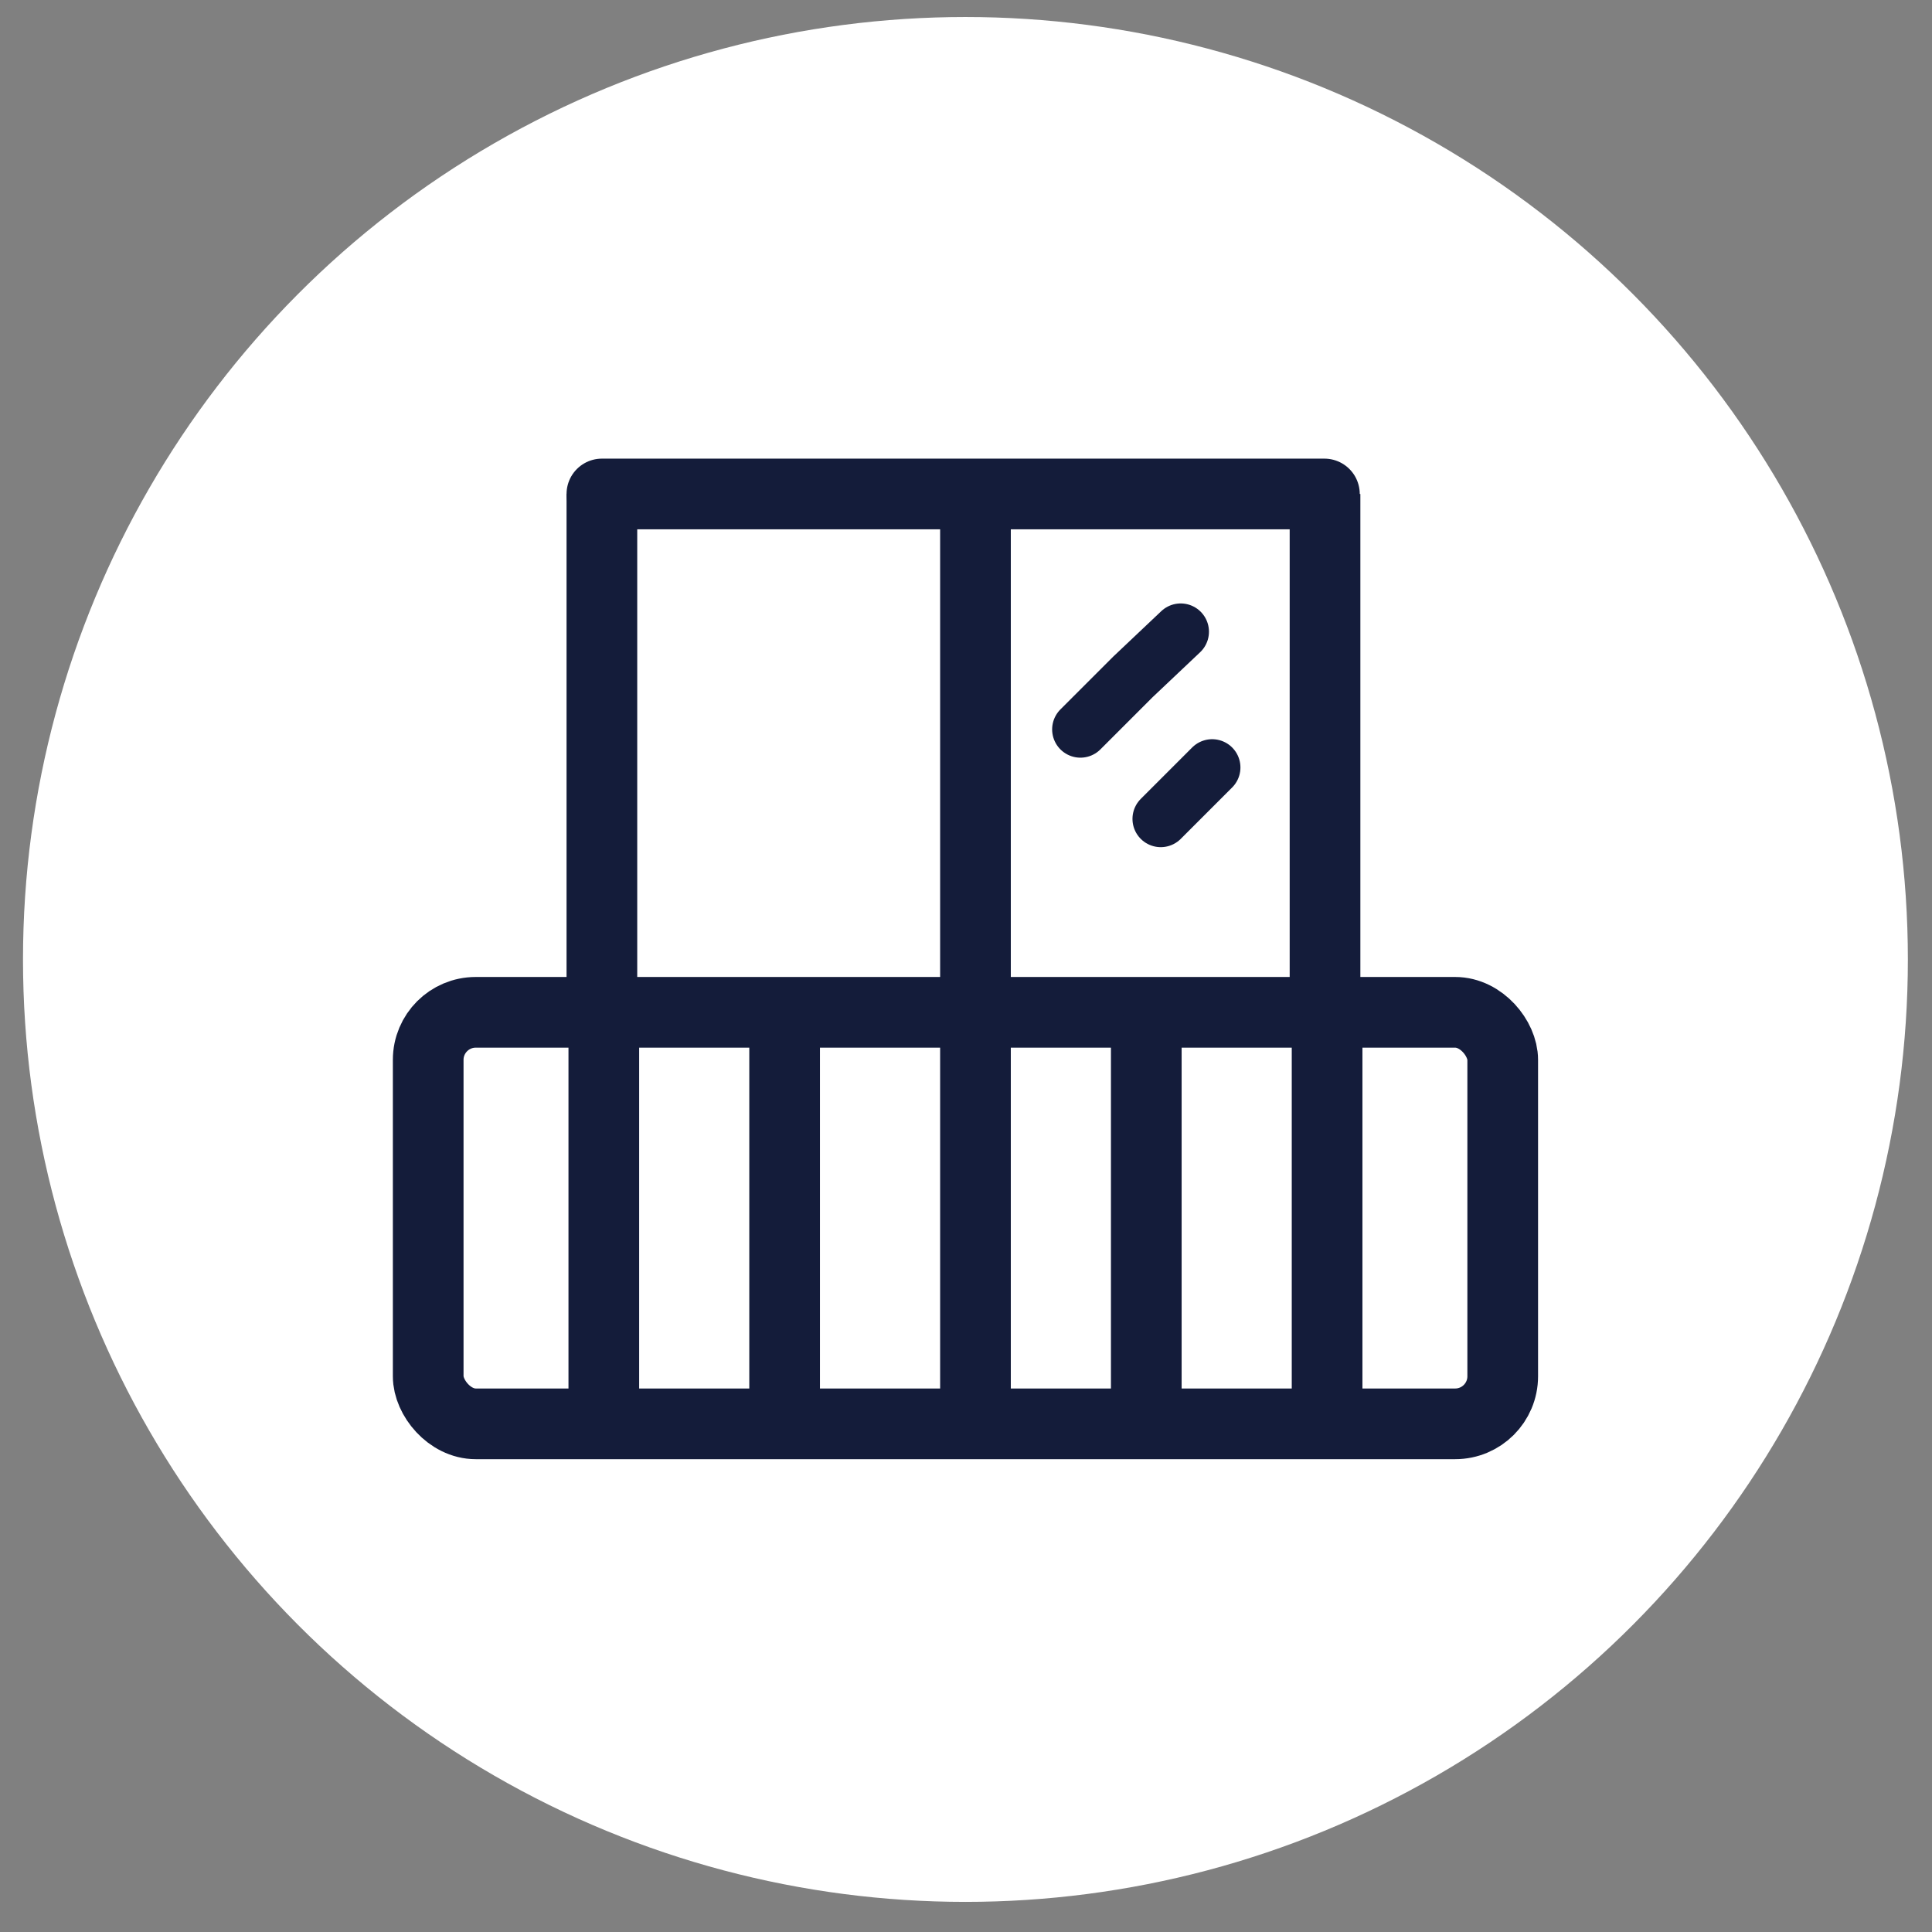
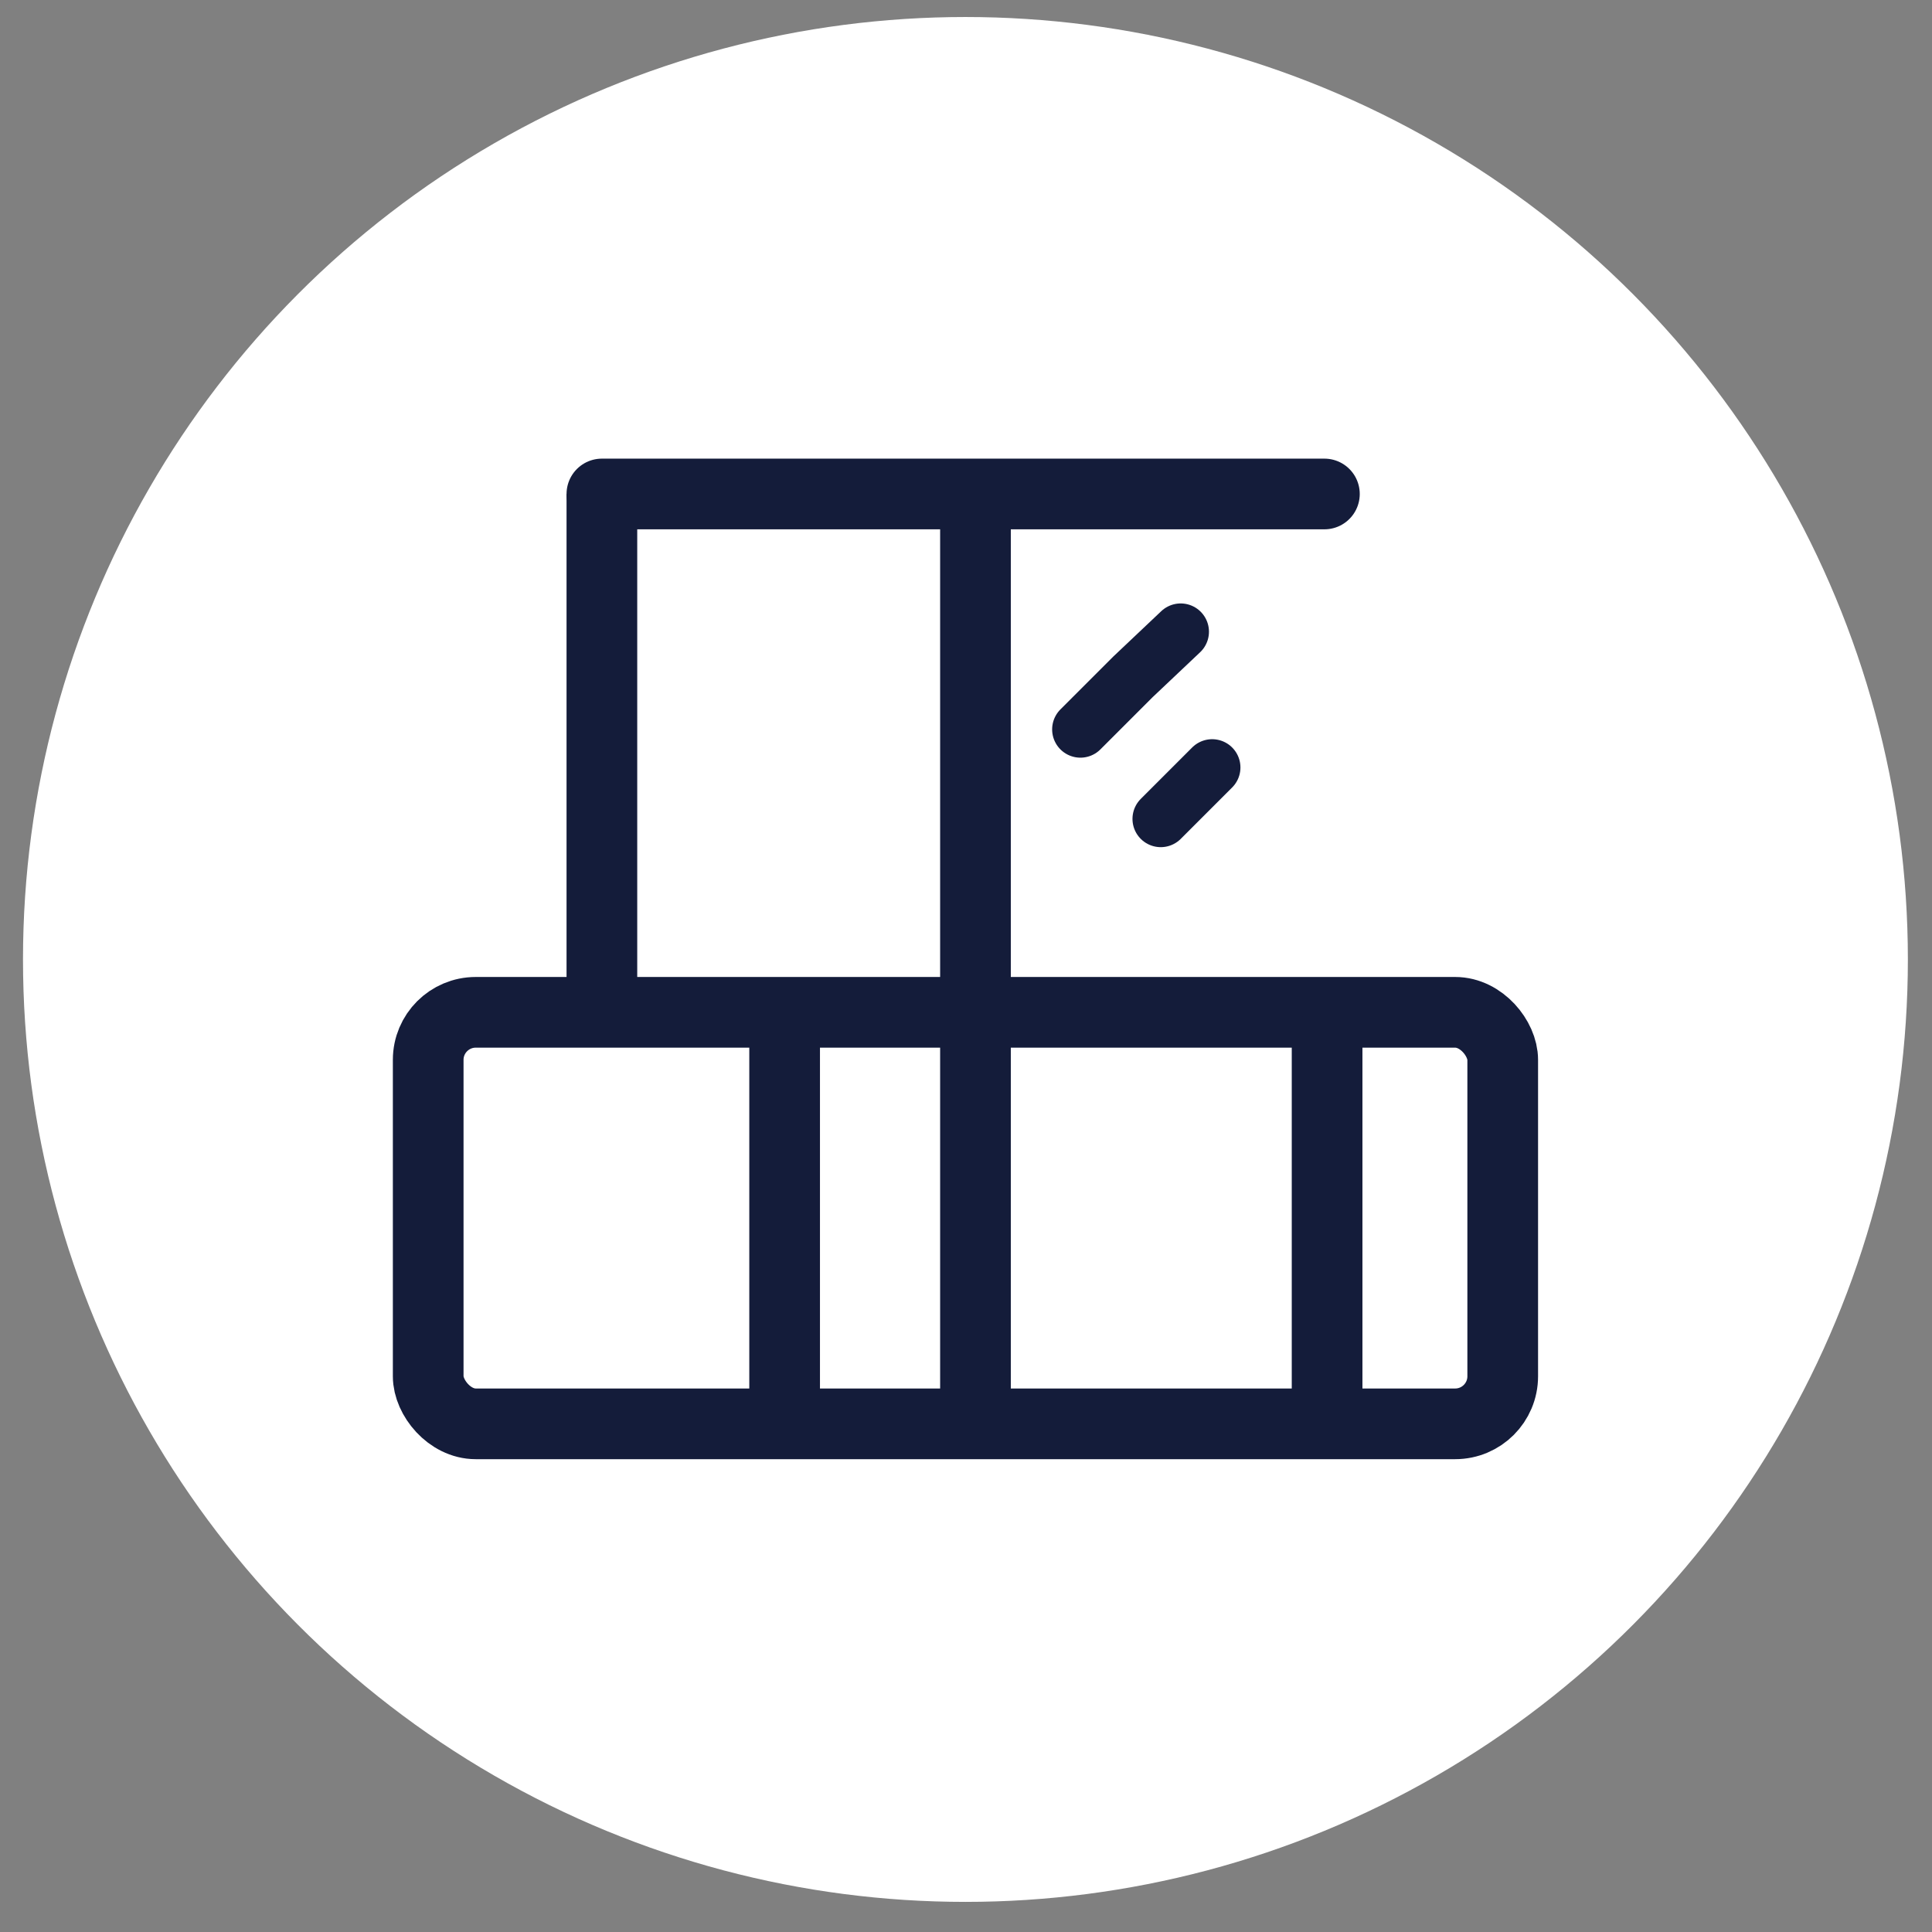
<svg xmlns="http://www.w3.org/2000/svg" fill="none" height="41" viewBox="0 0 41 41" width="41">
  <rect x="0" y="0" width="41" height="41" fill="#808080" stroke="none" />
  <circle cx="20.488" cy="20.361" fill="white" r="20" />
  <path d="M12.773 10.483L28.106 10.483" stroke="#141C3A" stroke-linecap="round" stroke-width="1.5" />
  <rect height="8.733" rx="1.009" stroke="#141C3A" stroke-width="1.5" width="22.803" x="9.087" y="21.483" />
  <path d="M20.701 9.756V21.029" stroke="#141C3A" stroke-width="1.5" />
  <path d="M12.773 10.483V21.189" stroke="#141C3A" stroke-width="1.5" />
-   <path d="M28.119 10.483V21.167" stroke="#141C3A" stroke-width="1.5" />
-   <path d="M12.814 22.12V30.12" stroke="#141C3A" stroke-linecap="round" stroke-width="1.5" />
  <path d="M16.651 22.12V30.12" stroke="#141C3A" stroke-linecap="round" stroke-width="1.5" />
  <path d="M20.701 22.12V30.12" stroke="#141C3A" stroke-linecap="round" stroke-width="1.5" />
-   <path d="M24.326 22.12V30.12" stroke="#141C3A" stroke-linecap="round" stroke-width="1.5" />
  <path d="M28.163 22.12V30.12" stroke="#141C3A" stroke-linecap="round" stroke-width="1.5" />
  <path d="M22.928 15.479L24.041 14.366L25.056 13.406M24.633 17.378L25.724 16.287" stroke="#141C3A" stroke-linecap="round" stroke-width="1.2" />
</svg>